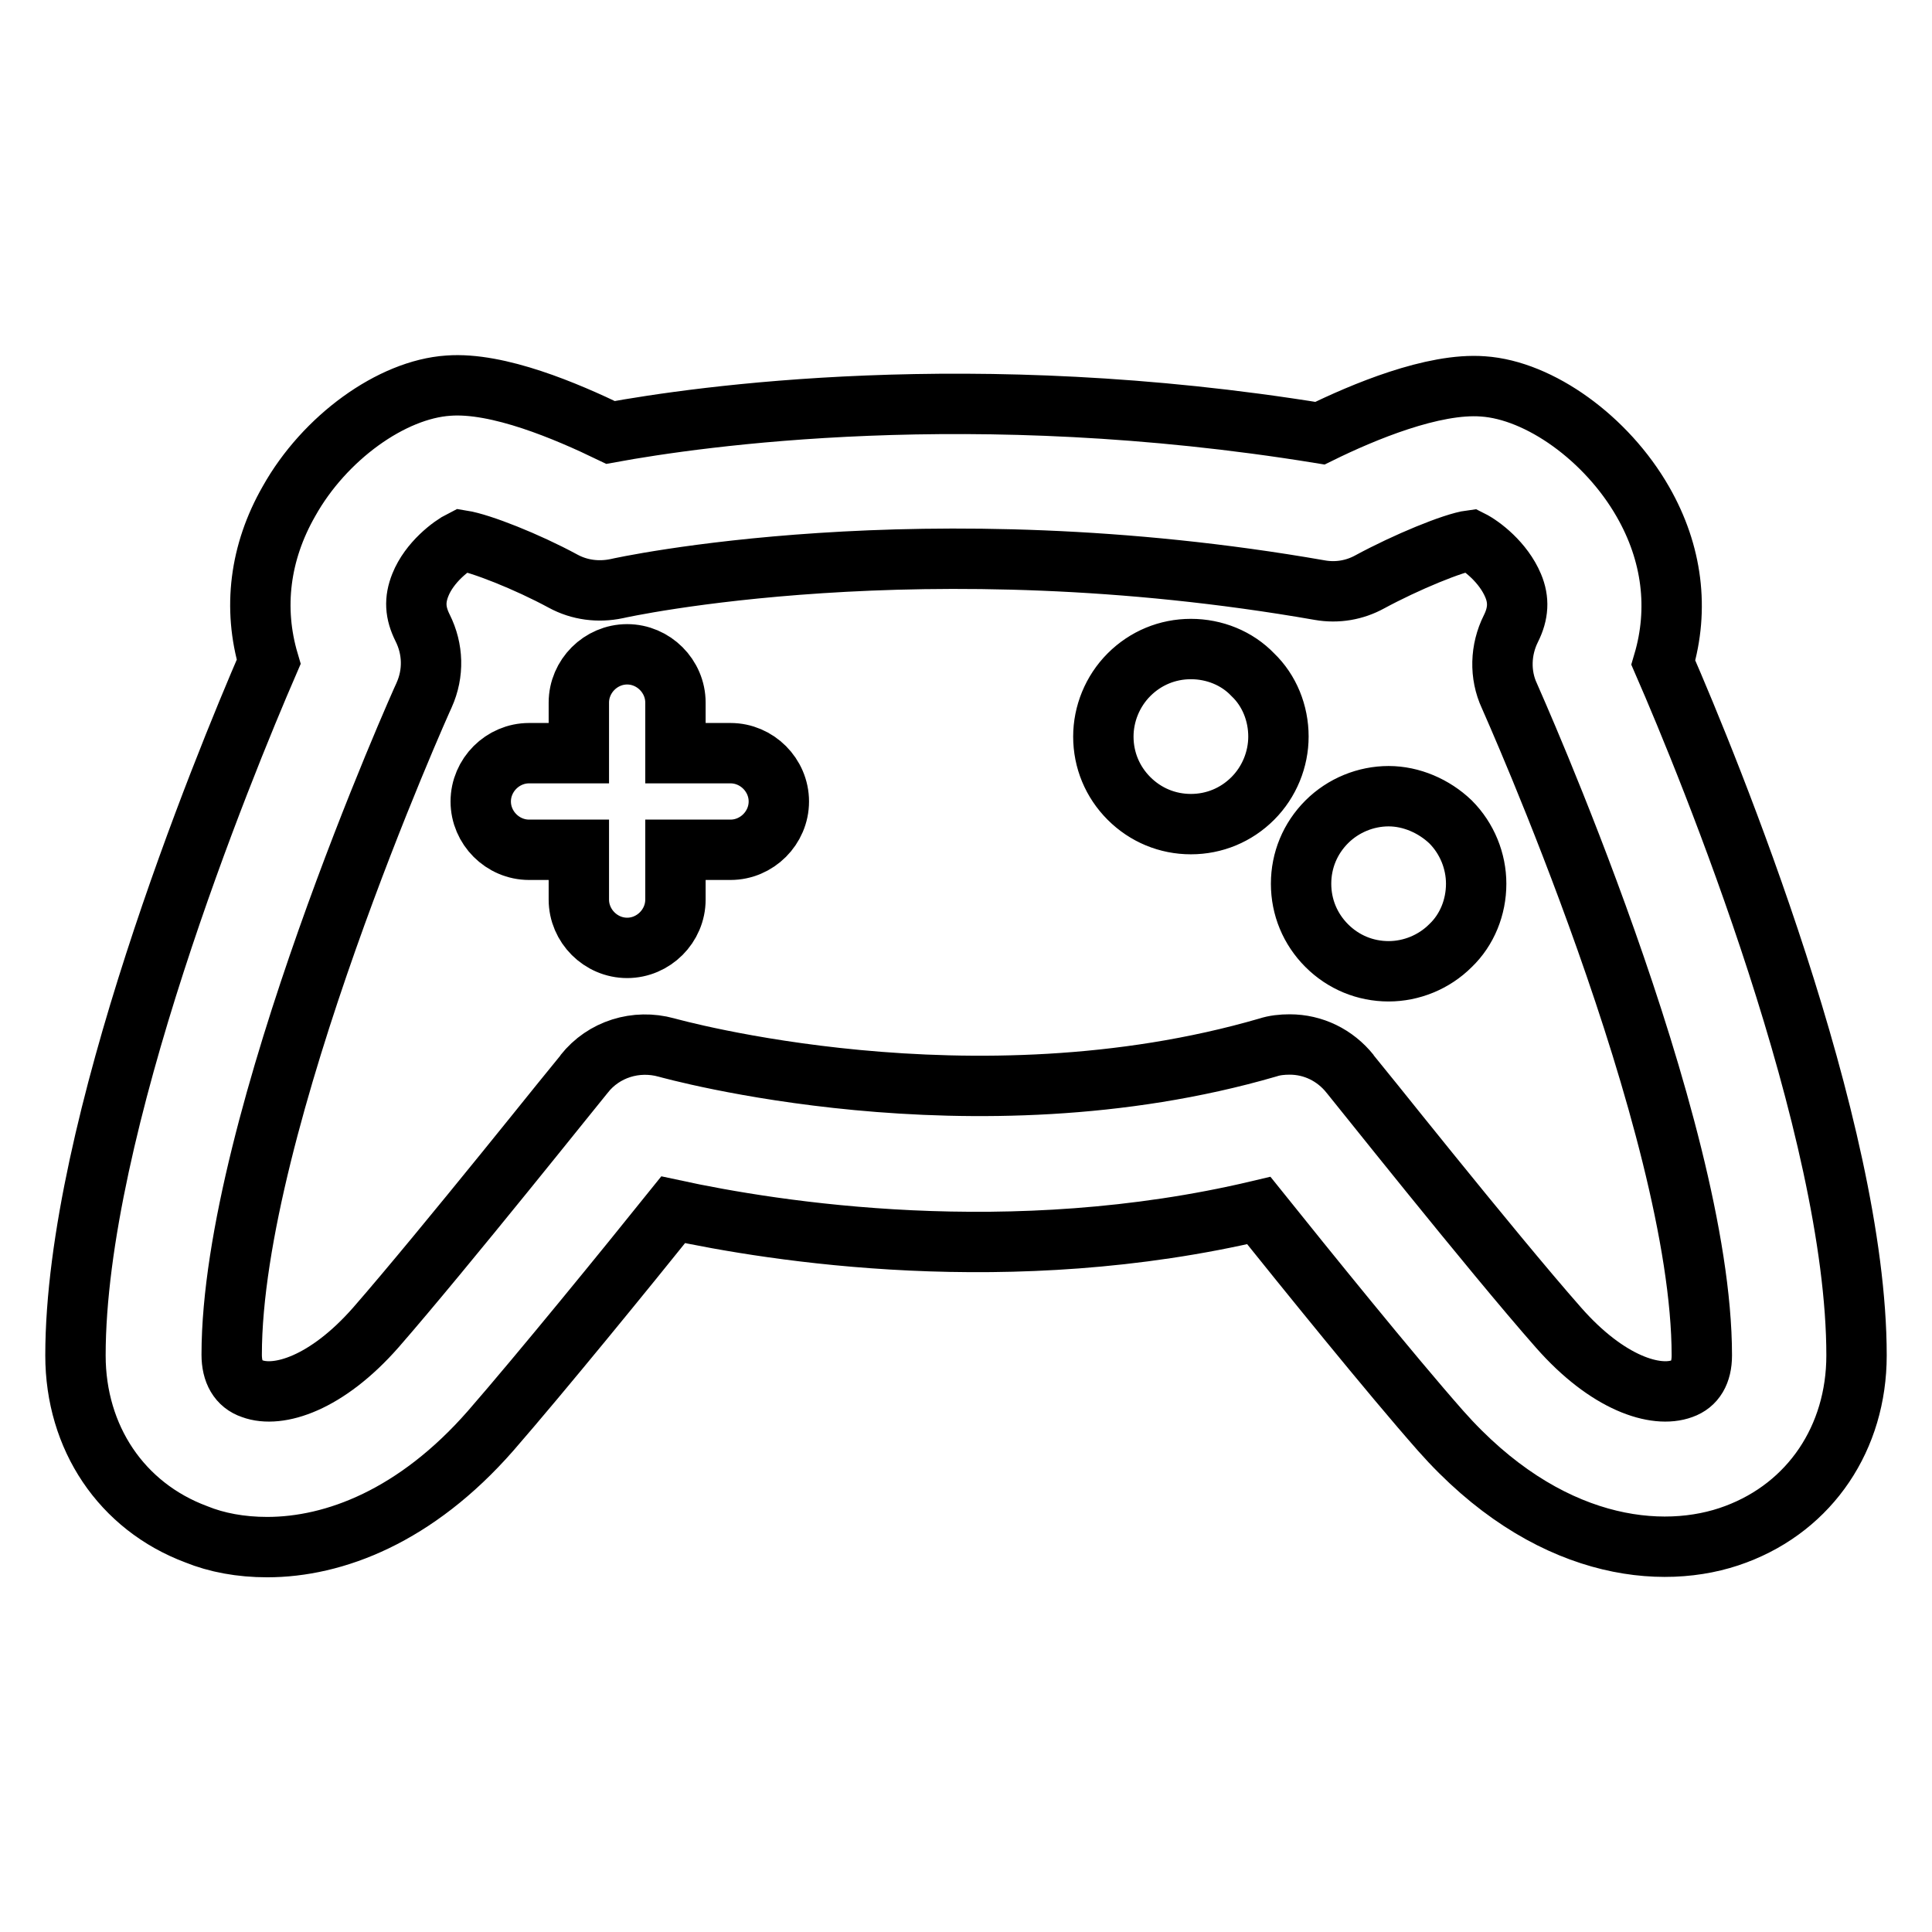
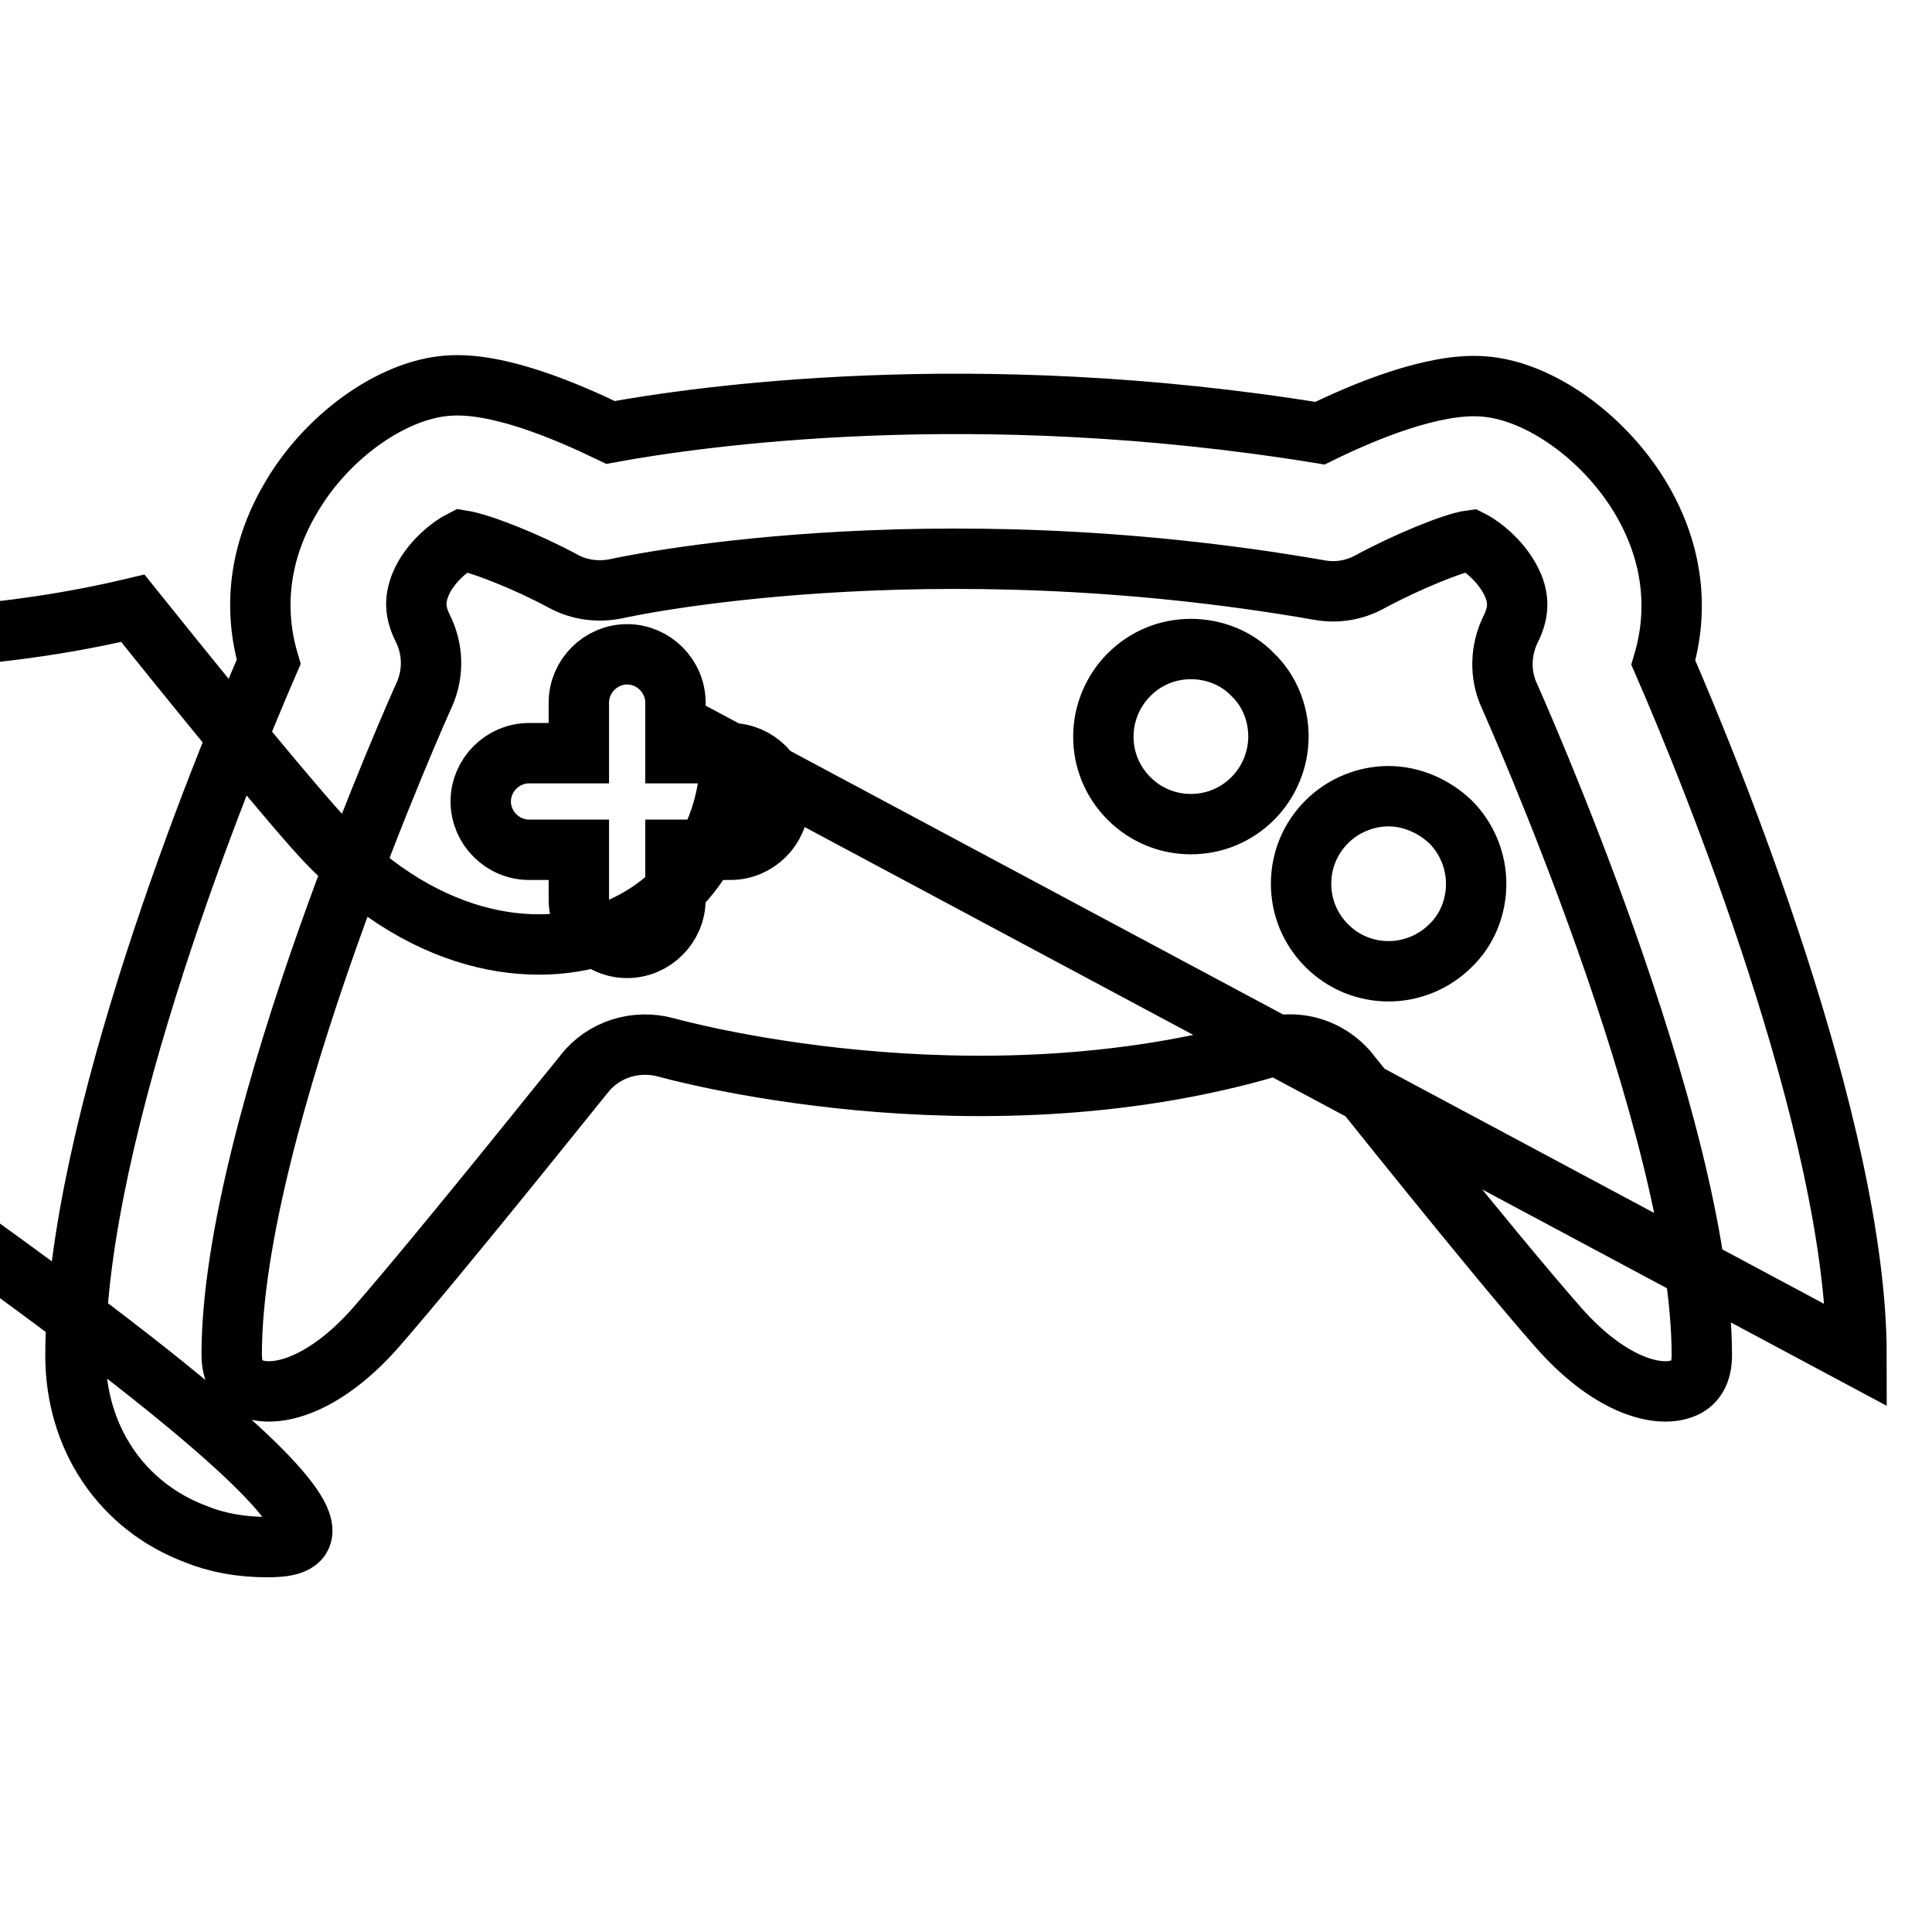
<svg xmlns="http://www.w3.org/2000/svg" version="1.1" x="0px" y="0px" viewBox="0 0 256 256" enable-background="new 0 0 256 256" xml:space="preserve">
  <g>
-     <path stroke-width="8" fill-opacity="0" stroke="#000000" d="M166,89.4c2.2,2.1,3.4,5.1,3.4,8.2c0,3-1.2,6-3.4,8.2c-2.2,2.2-5.1,3.4-8.2,3.4c-3.1,0-6-1.2-8.2-3.4 c-2.2-2.2-3.4-5.1-3.4-8.2c0-3,1.2-6,3.4-8.2c2.2-2.2,5.1-3.4,8.2-3.4C160.9,86,163.9,87.2,166,89.4z M184,105.5 c-3,0-6,1.2-8.2,3.4c-2.2,2.2-3.4,5.1-3.4,8.2c0,3.1,1.2,6,3.4,8.2c2.2,2.2,5.1,3.4,8.2,3.4c3,0,6-1.2,8.2-3.4 c2.2-2.1,3.4-5.1,3.4-8.2c0-3-1.2-6-3.4-8.2C190,106.8,187,105.5,184,105.5z M96.8,99.8h-7.3v-6.7c0-3.5-2.9-6.4-6.4-6.4 c-3.5,0-6.4,2.9-6.4,6.4v6.7h-6.6c-3.5,0-6.4,2.9-6.4,6.4s2.9,6.4,6.4,6.4h6.6v6.6c0,3.5,2.9,6.4,6.4,6.4c3.5,0,6.4-2.9,6.4-6.4 v-6.6h7.3c3.5,0,6.4-2.9,6.4-6.4S100.3,99.8,96.8,99.8z M246,179.6c0,10.9-6.1,20-16,23.7c-9.8,3.7-25.2,2-39.1-13.7 c-6.7-7.6-18-21.6-24.1-29.2c-32.9,7.8-64.2,2.8-77.6-0.1c-6.1,7.6-17.5,21.6-24.2,29.3C55.1,200.9,44.3,205,35.4,205 c-3.5,0-6.7-0.6-9.4-1.7c-9.9-3.7-16-12.8-16-23.7c0-30.2,19.5-77.8,25.6-91.9c-2.1-7.1-1.2-14.5,2.7-21.3 C43,58,51.9,51.6,59.4,51.1c6.6-0.5,15.7,3.4,21.5,6.2c11.5-2.1,47.9-7.4,94,0.1c5.7-2.8,15-6.7,21.6-6.2 c7.5,0.5,16.4,6.9,21.2,15.3c3.9,6.8,4.8,14.2,2.7,21.3C226.5,101.8,246,149.4,246,179.6z M225.5,179.6c0-30.6-25.3-86.9-25.5-87.4 c-1.3-2.8-1.2-6.1,0.2-8.9c1-2,1.1-3.8,0.3-5.7c-1.3-3.1-4.2-5.3-5.6-6c-2.3,0.3-8.6,2.9-13.4,5.5c-2,1.1-4.3,1.5-6.6,1.1 C122.3,69,82.1,77.9,81.7,78c-2.4,0.5-4.9,0.2-7.1-1c-4.8-2.6-10.9-5-13.4-5.4c-1.4,0.7-4.3,2.9-5.5,5.9c-0.8,2-0.7,3.7,0.3,5.7 c1.4,2.8,1.5,6,0.2,8.9c-0.3,0.6-25.5,56.8-25.5,87.4c0,2.3,0.9,3.9,2.7,4.5c3.5,1.3,9.9-0.7,16.4-8.1 c8.9-10.2,27.4-33.4,27.6-33.6c2.6-3.3,6.9-4.6,10.9-3.5c0.4,0.1,40.5,11.4,79.7,0c0.9-0.3,1.9-0.4,2.9-0.4c3.1,0,6,1.4,8,3.9 c0.2,0.2,18.7,23.5,27.6,33.6c6.5,7.4,12.9,9.4,16.4,8.1C224.6,183.4,225.5,181.9,225.5,179.6z" />
+     <path stroke-width="8" fill-opacity="0" stroke="#000000" d="M166,89.4c2.2,2.1,3.4,5.1,3.4,8.2c0,3-1.2,6-3.4,8.2c-2.2,2.2-5.1,3.4-8.2,3.4c-3.1,0-6-1.2-8.2-3.4 c-2.2-2.2-3.4-5.1-3.4-8.2c0-3,1.2-6,3.4-8.2c2.2-2.2,5.1-3.4,8.2-3.4C160.9,86,163.9,87.2,166,89.4z M184,105.5 c-3,0-6,1.2-8.2,3.4c-2.2,2.2-3.4,5.1-3.4,8.2c0,3.1,1.2,6,3.4,8.2c2.2,2.2,5.1,3.4,8.2,3.4c3,0,6-1.2,8.2-3.4 c2.2-2.1,3.4-5.1,3.4-8.2c0-3-1.2-6-3.4-8.2C190,106.8,187,105.5,184,105.5z M96.8,99.8h-7.3v-6.7c0-3.5-2.9-6.4-6.4-6.4 c-3.5,0-6.4,2.9-6.4,6.4v6.7h-6.6c-3.5,0-6.4,2.9-6.4,6.4s2.9,6.4,6.4,6.4h6.6v6.6c0,3.5,2.9,6.4,6.4,6.4c3.5,0,6.4-2.9,6.4-6.4 v-6.6h7.3c3.5,0,6.4-2.9,6.4-6.4S100.3,99.8,96.8,99.8z c0,10.9-6.1,20-16,23.7c-9.8,3.7-25.2,2-39.1-13.7 c-6.7-7.6-18-21.6-24.1-29.2c-32.9,7.8-64.2,2.8-77.6-0.1c-6.1,7.6-17.5,21.6-24.2,29.3C55.1,200.9,44.3,205,35.4,205 c-3.5,0-6.7-0.6-9.4-1.7c-9.9-3.7-16-12.8-16-23.7c0-30.2,19.5-77.8,25.6-91.9c-2.1-7.1-1.2-14.5,2.7-21.3 C43,58,51.9,51.6,59.4,51.1c6.6-0.5,15.7,3.4,21.5,6.2c11.5-2.1,47.9-7.4,94,0.1c5.7-2.8,15-6.7,21.6-6.2 c7.5,0.5,16.4,6.9,21.2,15.3c3.9,6.8,4.8,14.2,2.7,21.3C226.5,101.8,246,149.4,246,179.6z M225.5,179.6c0-30.6-25.3-86.9-25.5-87.4 c-1.3-2.8-1.2-6.1,0.2-8.9c1-2,1.1-3.8,0.3-5.7c-1.3-3.1-4.2-5.3-5.6-6c-2.3,0.3-8.6,2.9-13.4,5.5c-2,1.1-4.3,1.5-6.6,1.1 C122.3,69,82.1,77.9,81.7,78c-2.4,0.5-4.9,0.2-7.1-1c-4.8-2.6-10.9-5-13.4-5.4c-1.4,0.7-4.3,2.9-5.5,5.9c-0.8,2-0.7,3.7,0.3,5.7 c1.4,2.8,1.5,6,0.2,8.9c-0.3,0.6-25.5,56.8-25.5,87.4c0,2.3,0.9,3.9,2.7,4.5c3.5,1.3,9.9-0.7,16.4-8.1 c8.9-10.2,27.4-33.4,27.6-33.6c2.6-3.3,6.9-4.6,10.9-3.5c0.4,0.1,40.5,11.4,79.7,0c0.9-0.3,1.9-0.4,2.9-0.4c3.1,0,6,1.4,8,3.9 c0.2,0.2,18.7,23.5,27.6,33.6c6.5,7.4,12.9,9.4,16.4,8.1C224.6,183.4,225.5,181.9,225.5,179.6z" />
  </g>
</svg>